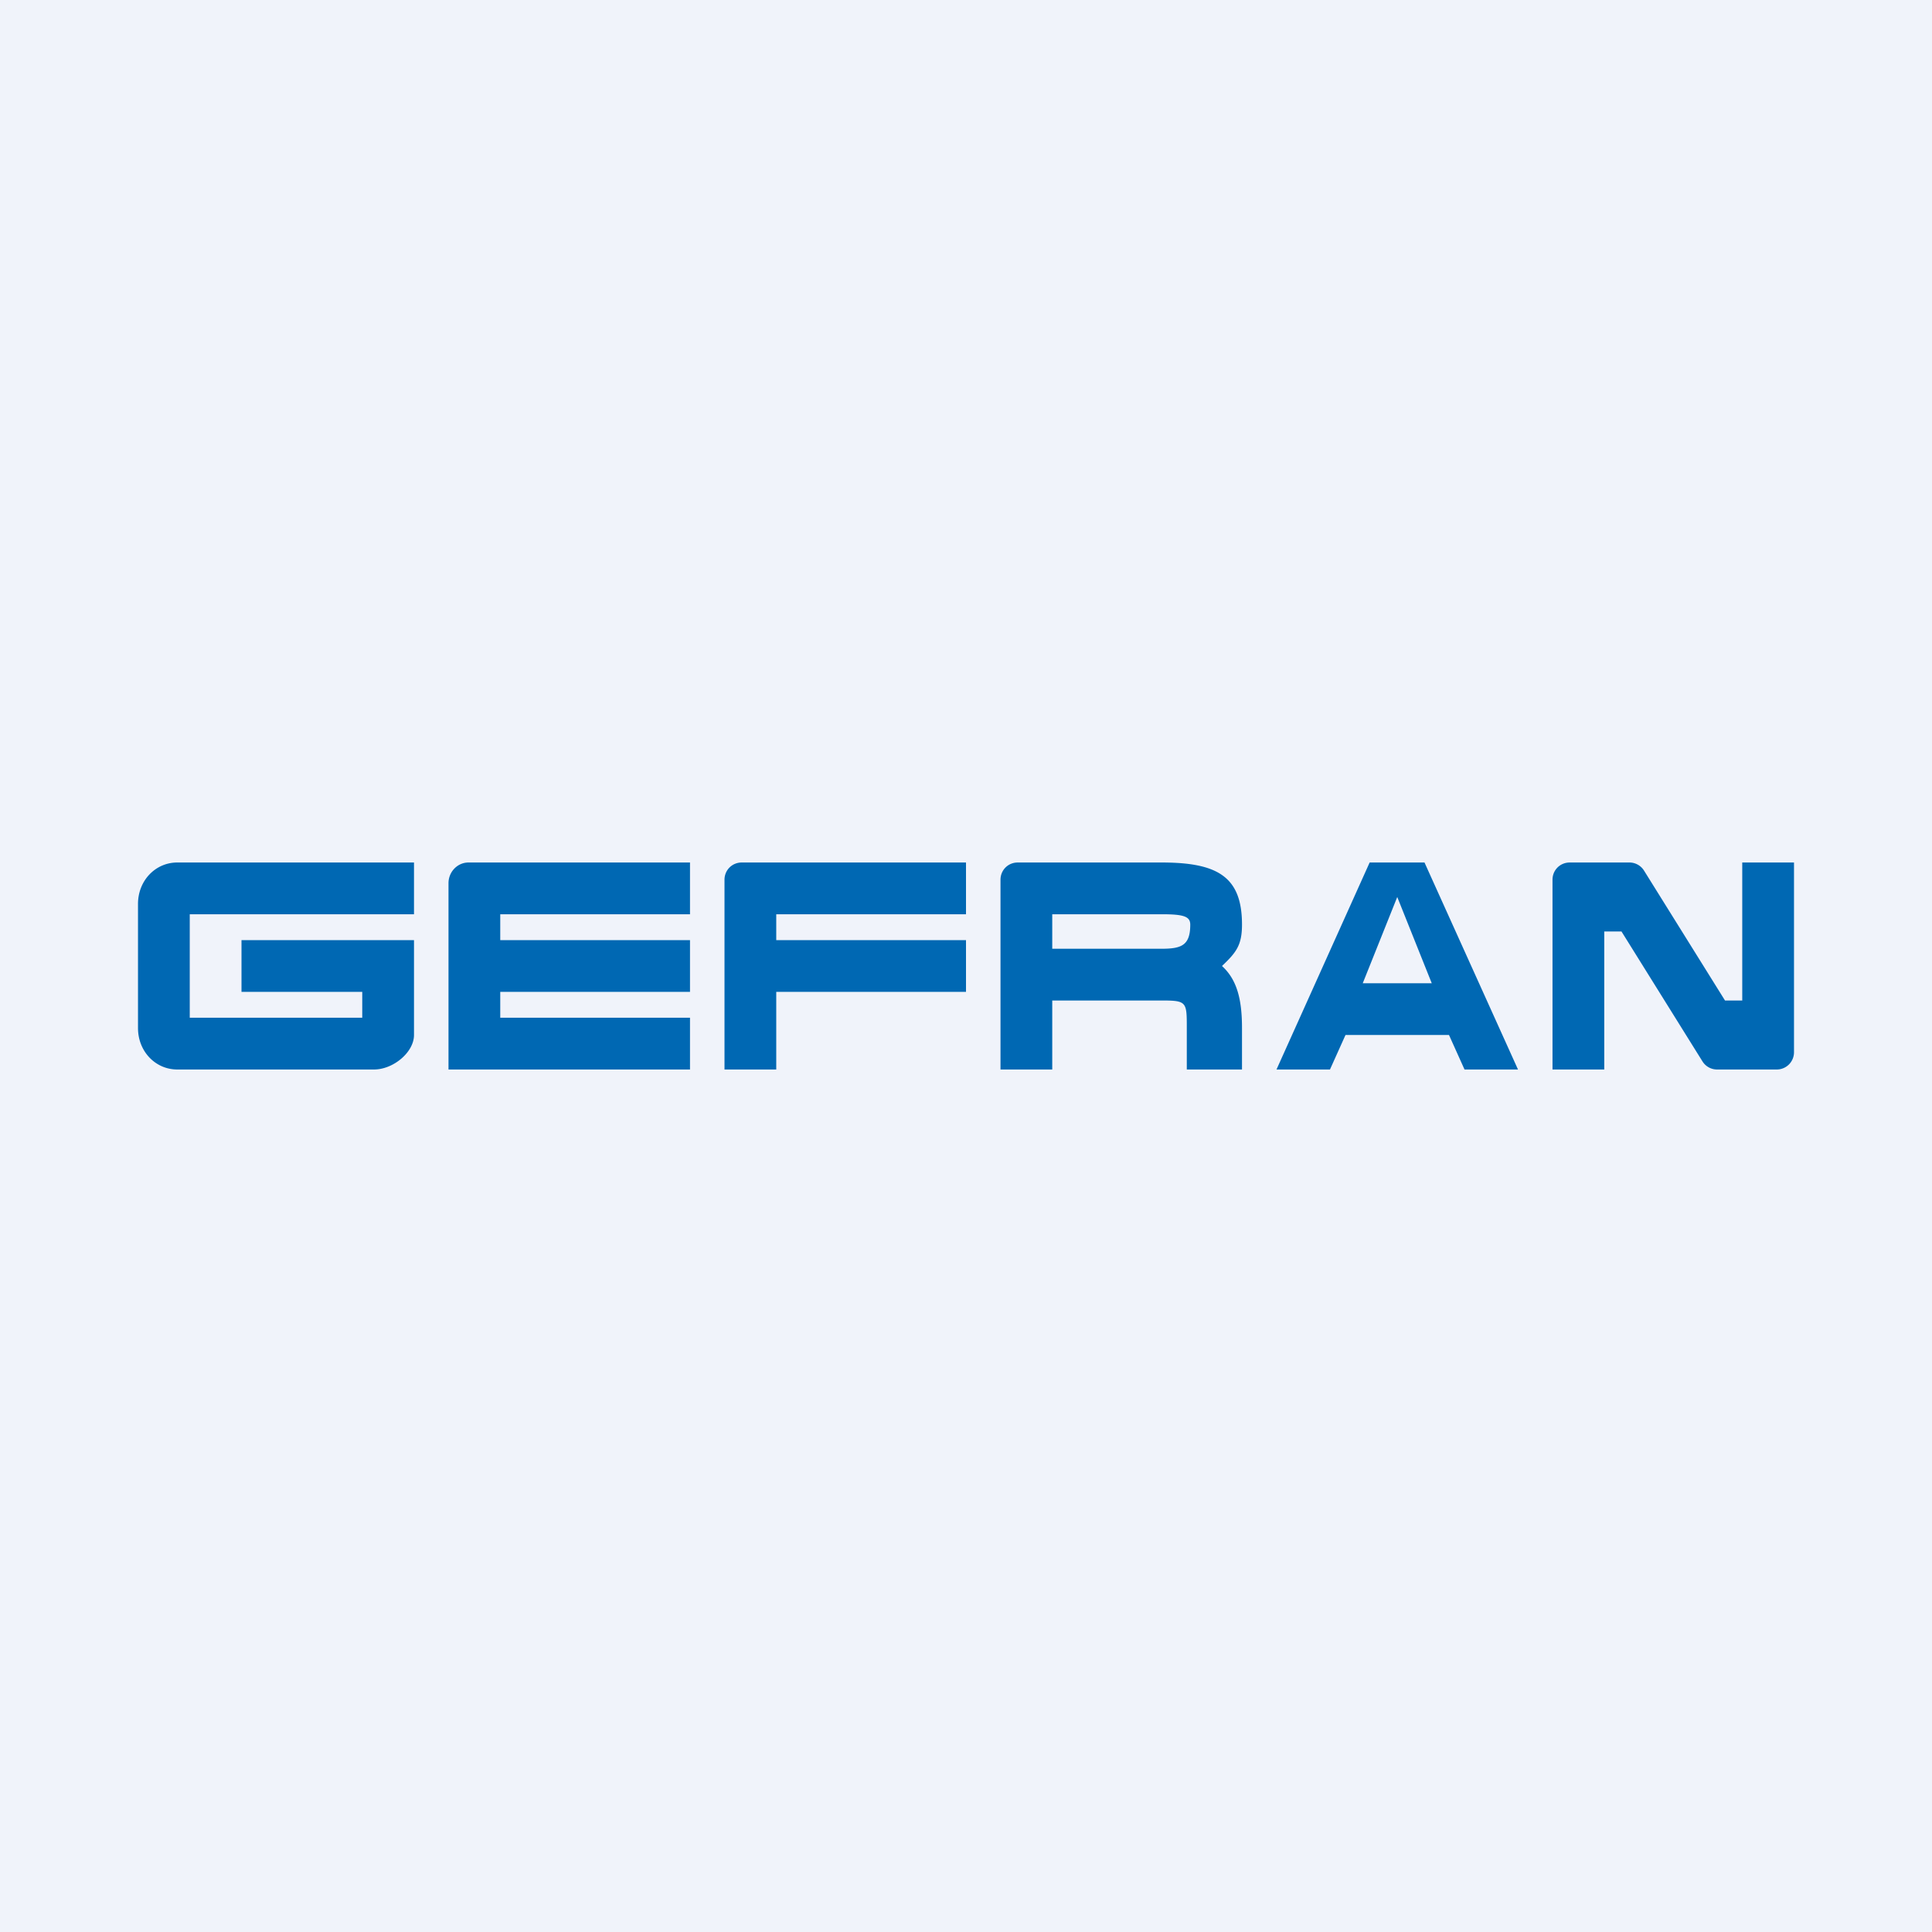
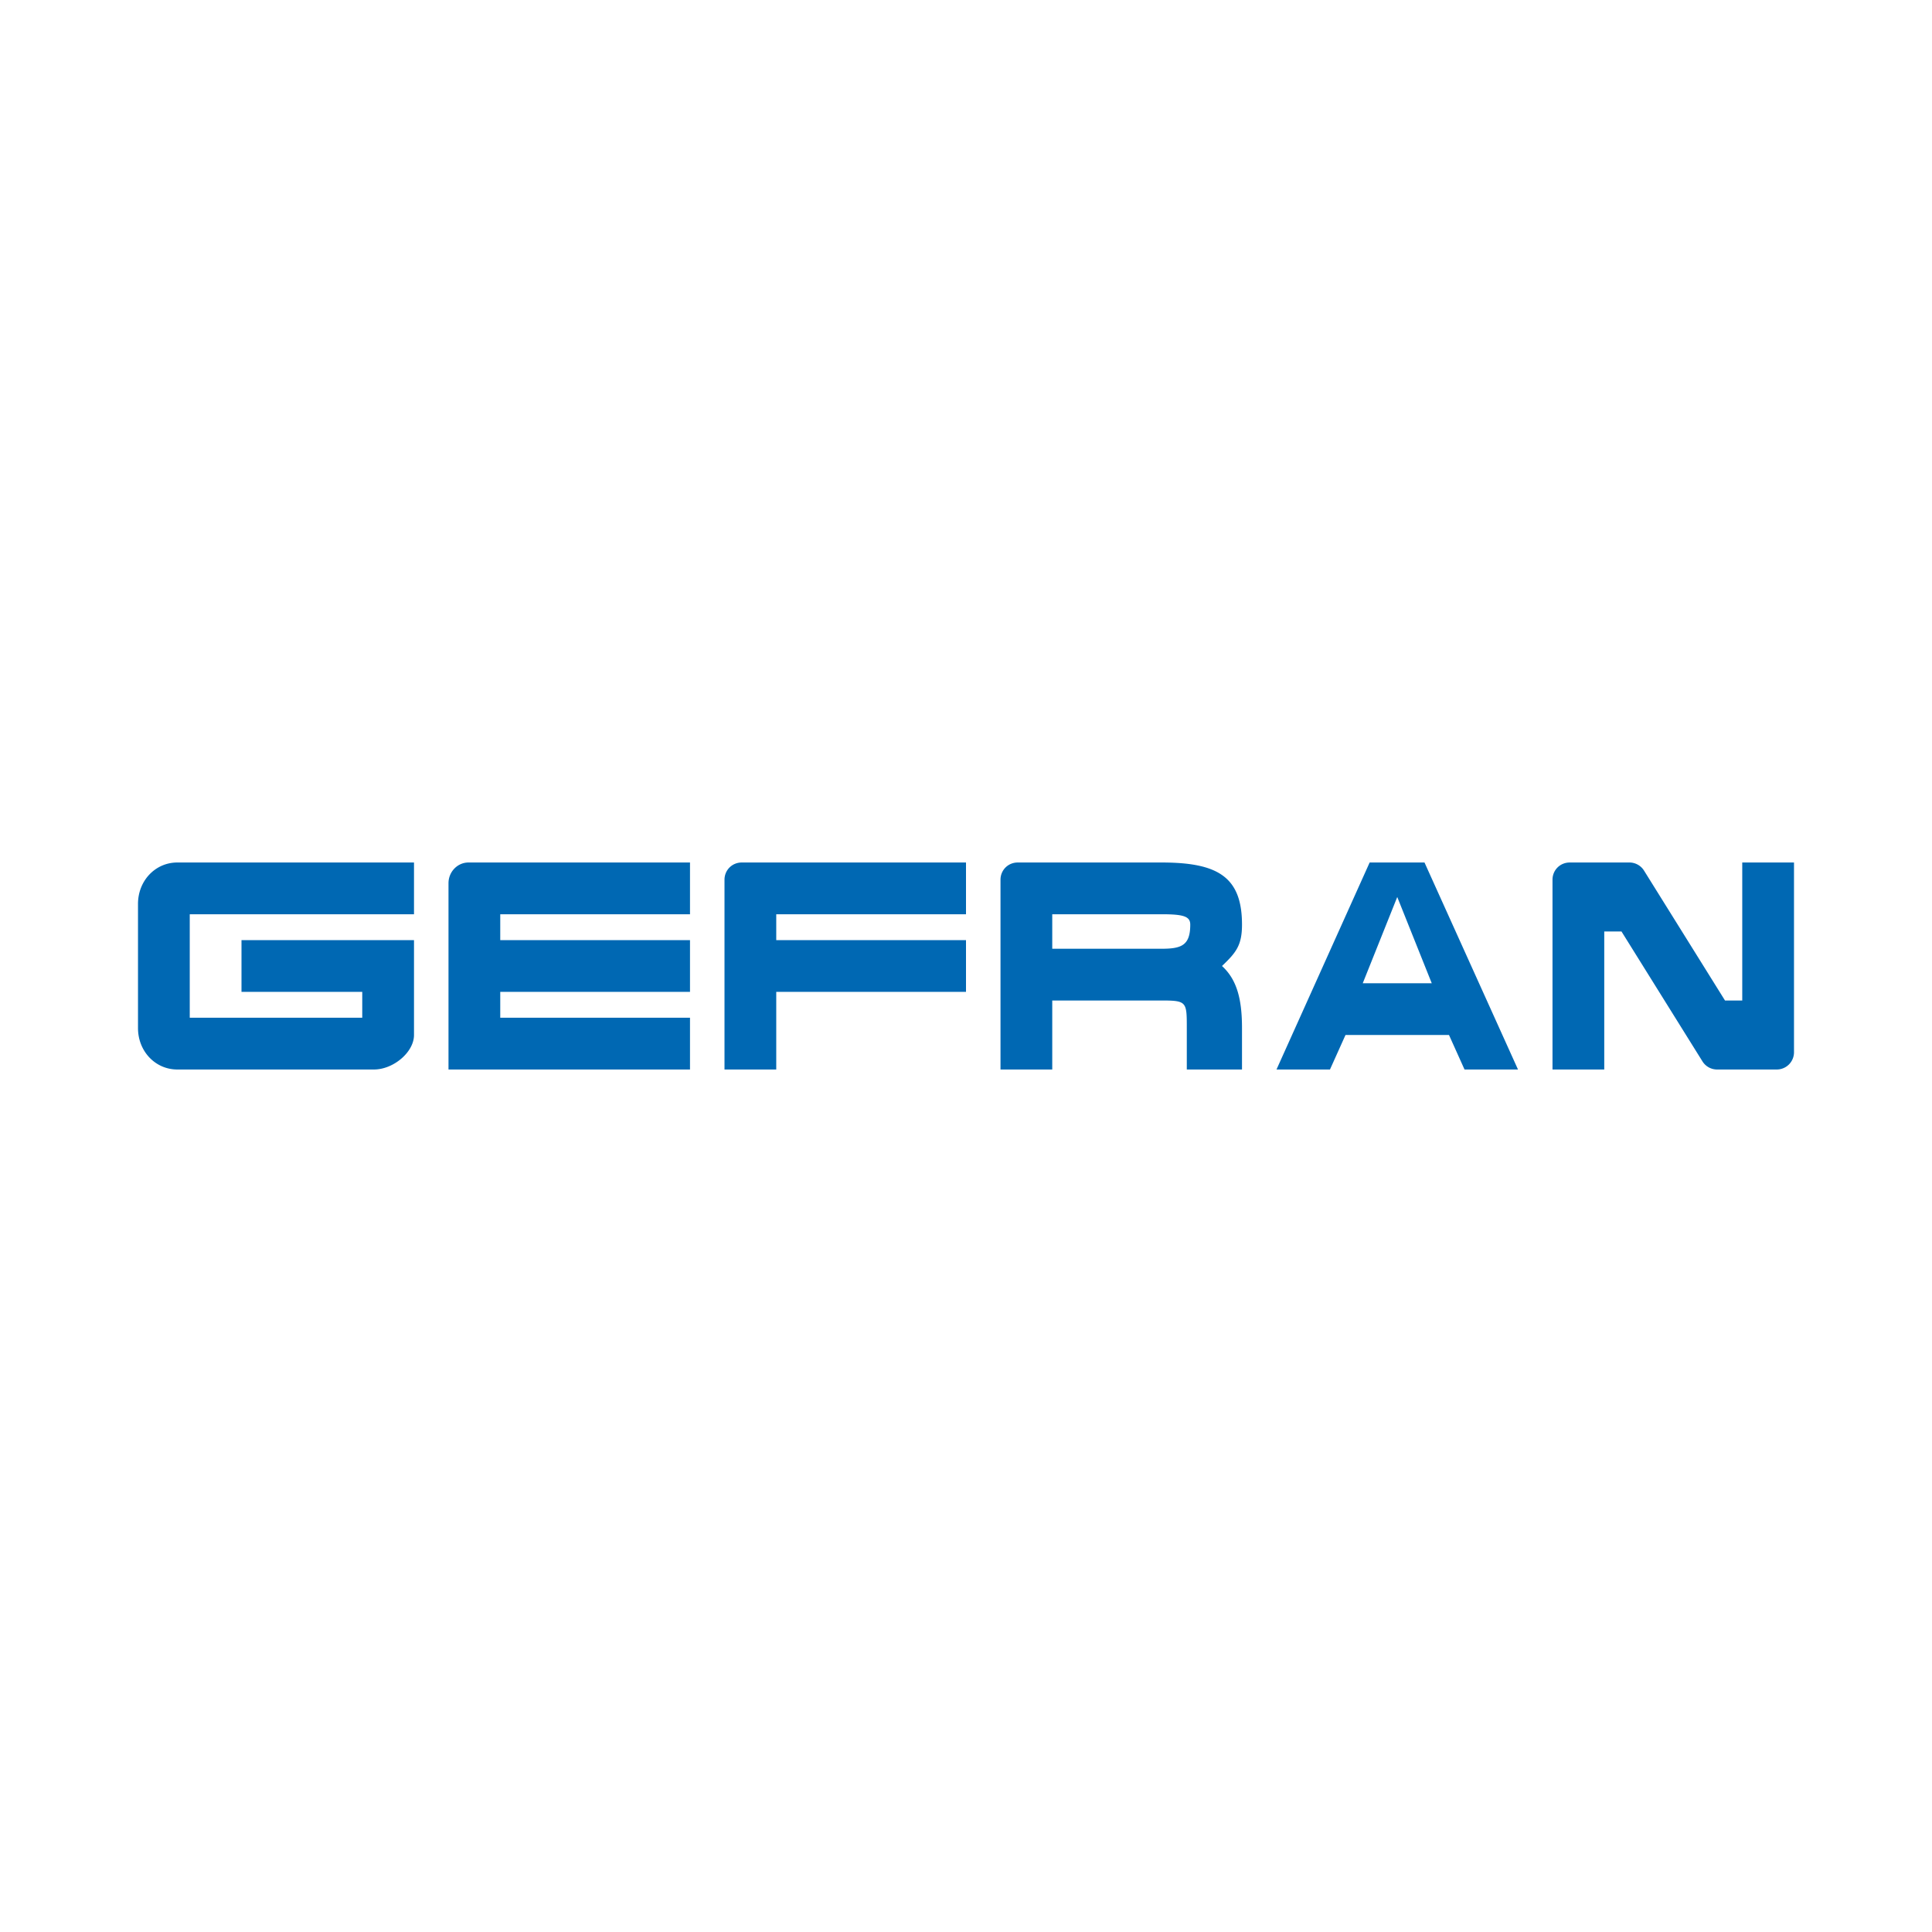
<svg xmlns="http://www.w3.org/2000/svg" width="56" height="56" viewBox="0 0 56 56">
-   <path fill="#F0F3FA" d="M0 0h56v56H0z" />
  <path d="M5.14 25H12v1.5H5.5v3h5v-.75H7v-1.5h5V30c0 .5-.6 1-1.16 1h-5.7C4.5 31 4 30.47 4 29.8v-3.6c0-.67.5-1.2 1.14-1.2ZM13 25.6c0-.33.26-.6.58-.6H20v1.5h-5.5v.75H20v1.5h-5.5v.75H20V31h-7v-5.4ZM21 25.5c0-.28.22-.5.5-.5H28v1.5h-5.5v.75H28v1.5h-5.5V31H21v-5.5ZM29 25.5c0-.28.22-.5.5-.5h4.17c1.62 0 2.33.41 2.33 1.8 0 .6-.17.81-.58 1.2.44.4.58.98.58 1.8V31h-1.6v-1.2c0-.76 0-.8-.73-.8H30.5v2H29v-5.5Zm1.5 2h3.17c.58 0 .83-.1.83-.7 0-.24-.2-.3-.83-.3H30.5v1ZM41.29 25H39.7L37 31h1.55l.45-1h3l.45 1H44l-2.71-6Zm.21 3.5h-2l1-2.5 1 2.5ZM45 25.5c0-.28.22-.5.5-.5h1.72a.5.5 0 0 1 .43.23L50 29h.5v-4H52v5.5a.5.5 0 0 1-.5.5h-1.72a.5.5 0 0 1-.43-.23L47 27h-.5v4H45v-5.5Z" fill="#0068B3" />
</svg>